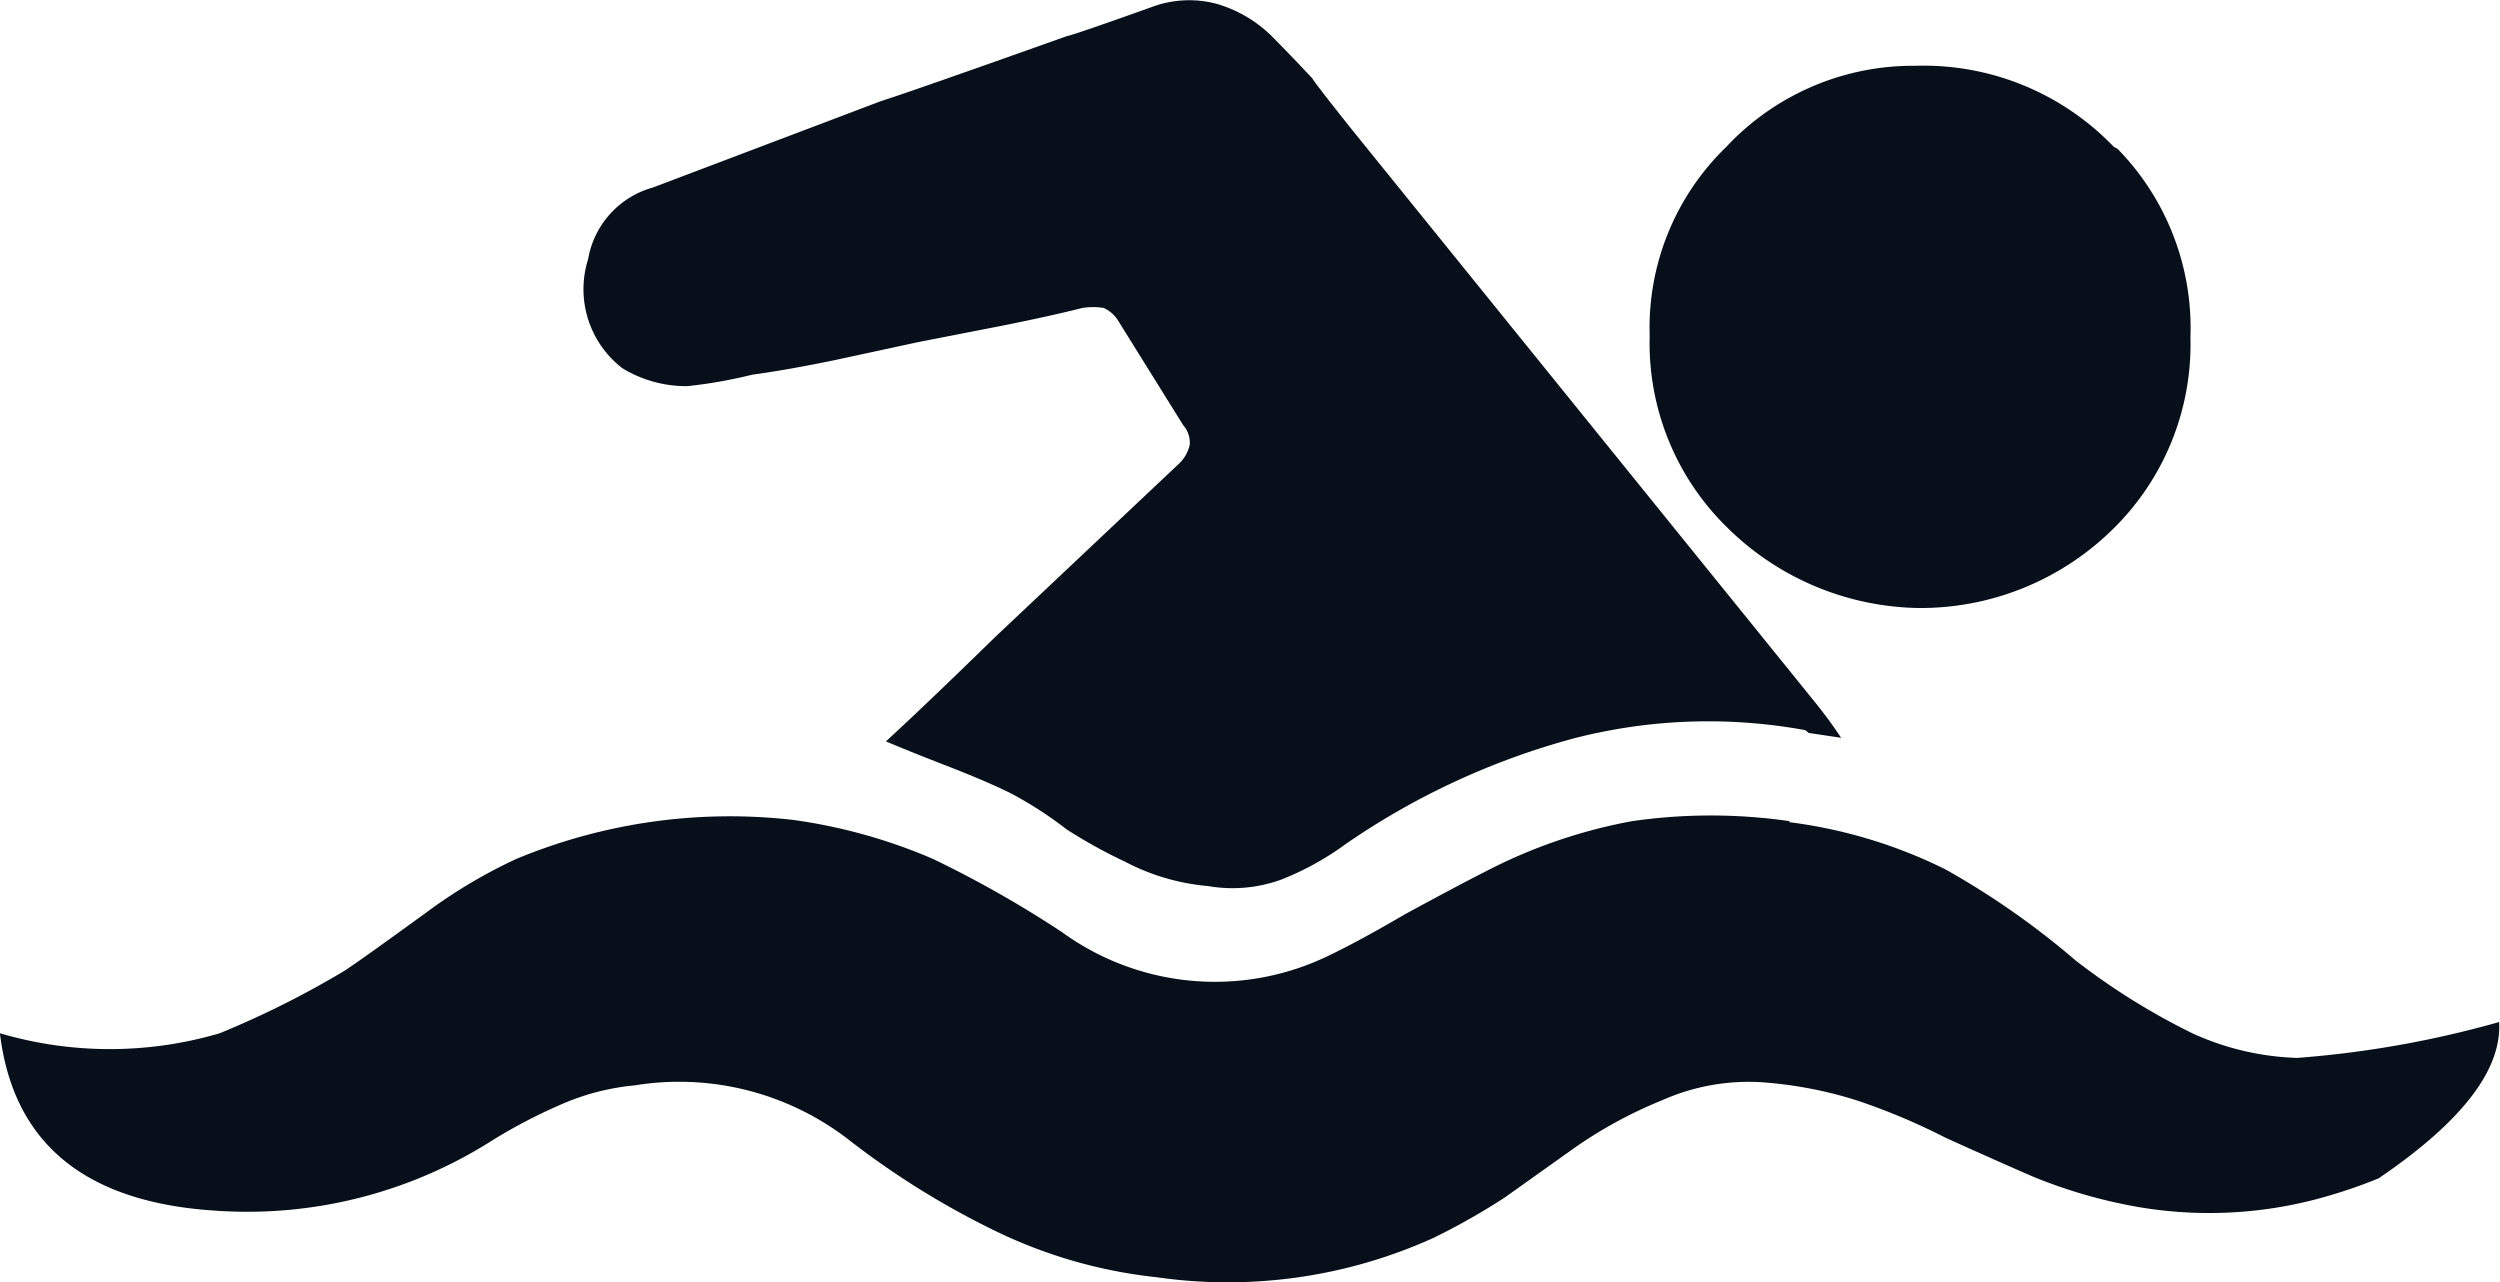
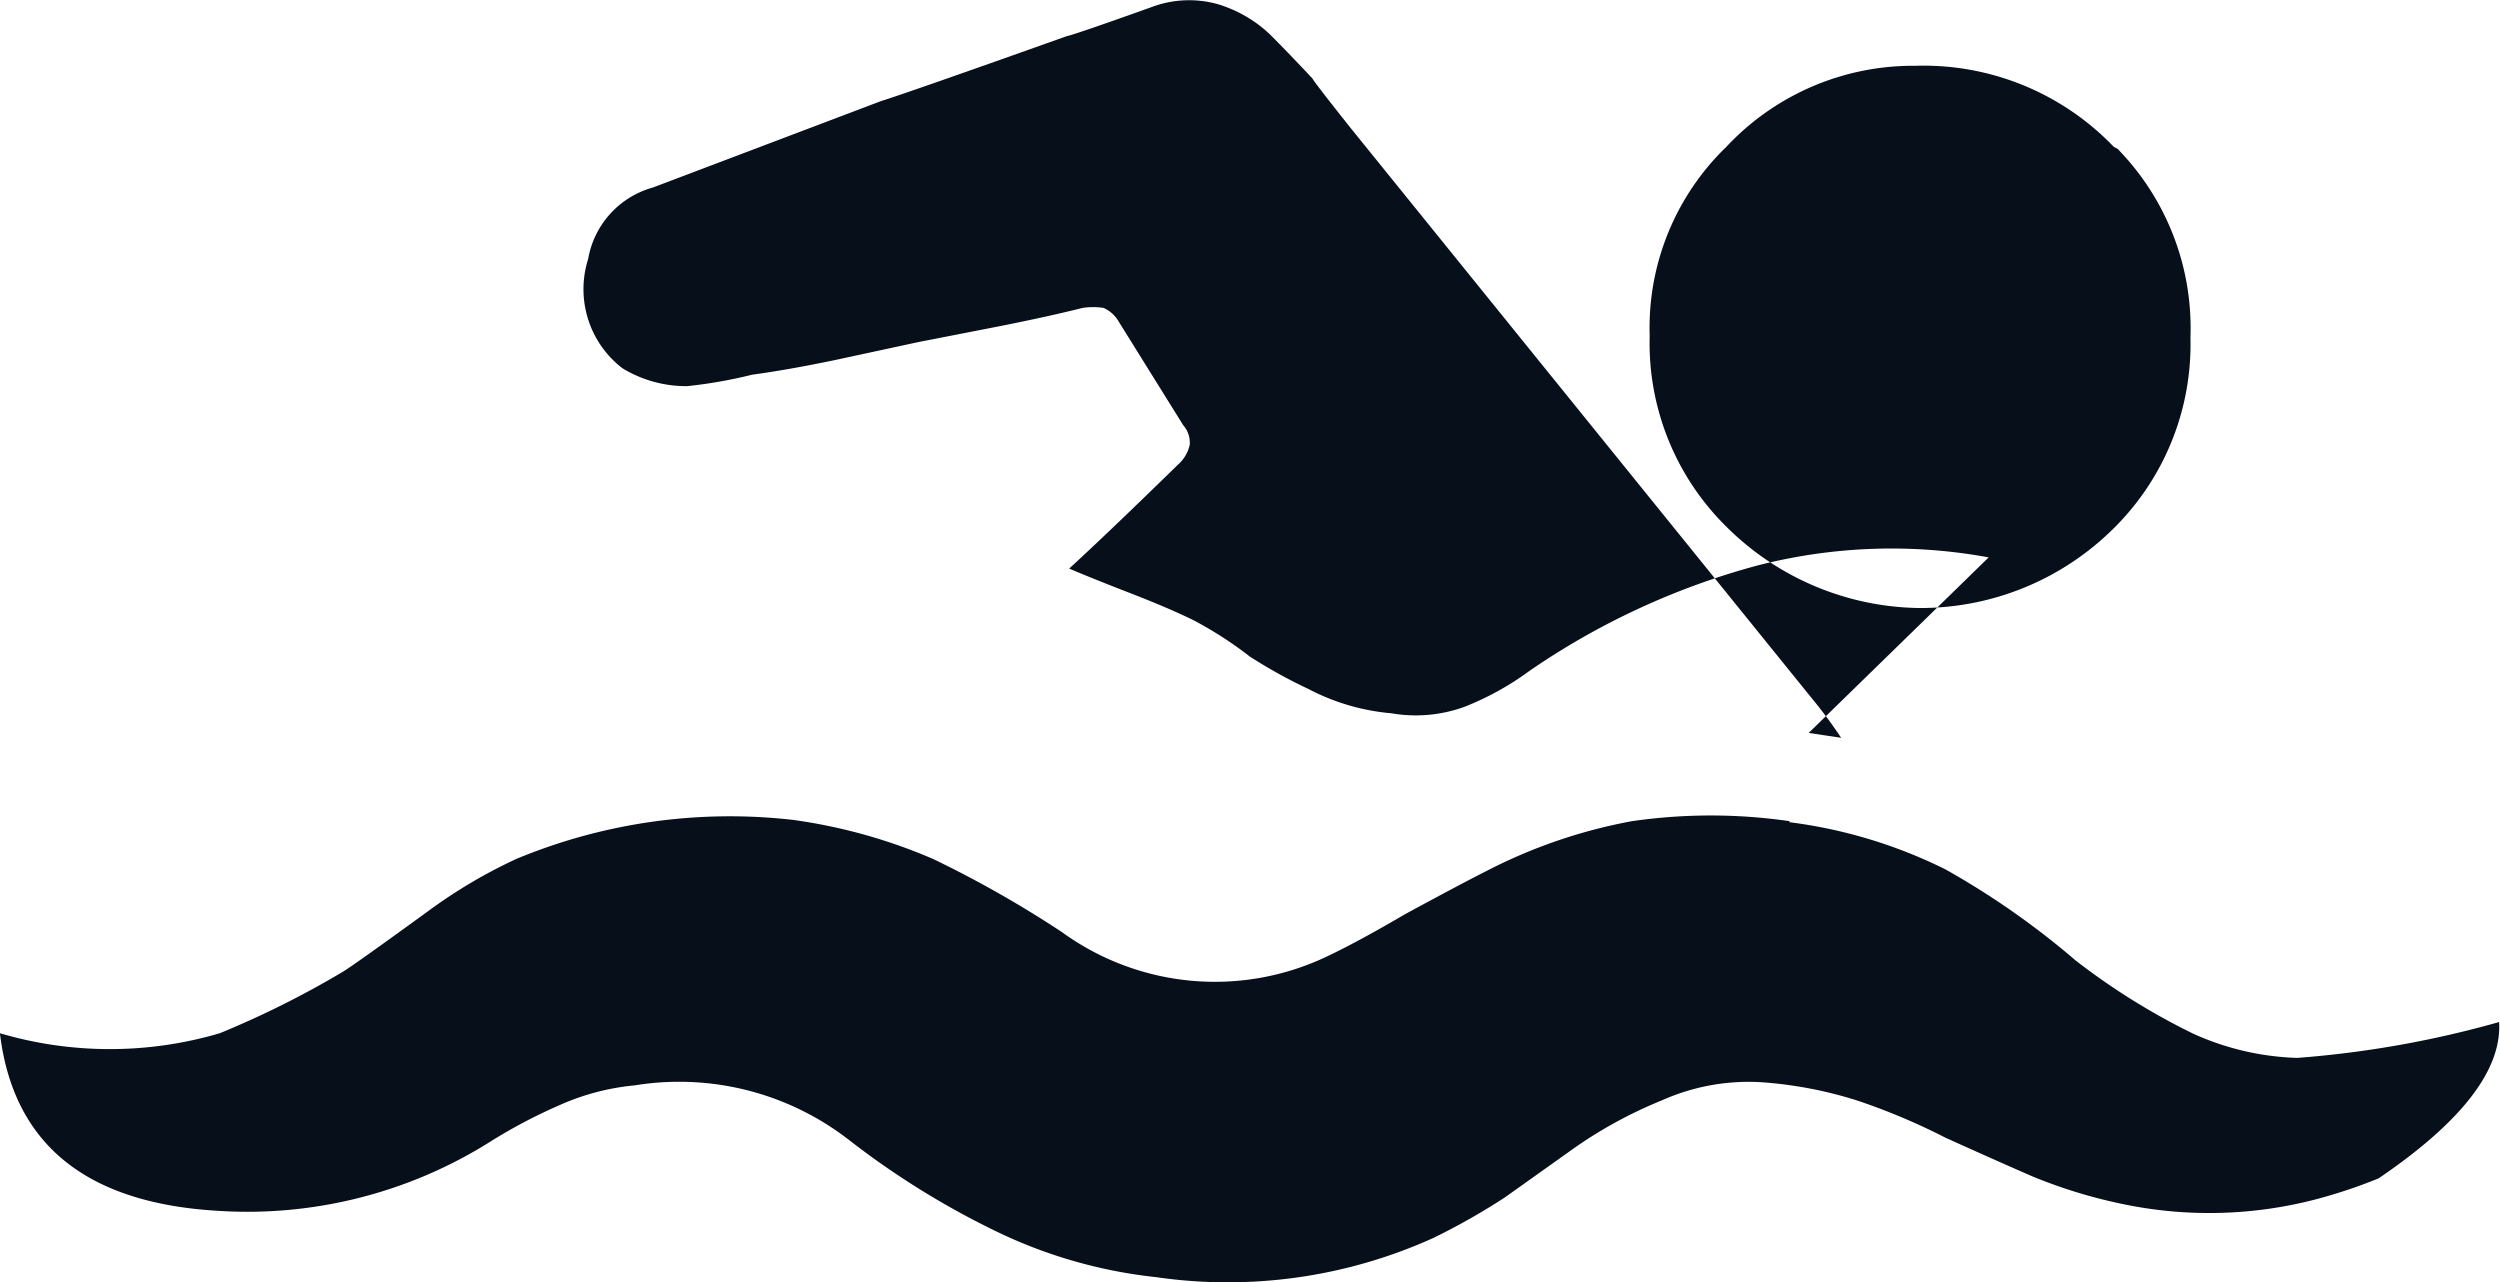
<svg xmlns="http://www.w3.org/2000/svg" width="30.818" height="15.807" viewBox="0 0 30.818 15.807">
  <g transform="translate(0.05 0.011)">
    <g transform="translate(-0.05 -0.011)">
      <g transform="translate(0 0)">
-         <path d="M22.013,10.112a6.778,6.778,0,0,0-1.947,0,6.444,6.444,0,0,0-1.807.622q-.281.141-.984.522-.582.341-.964.522a3.209,3.209,0,0,1-3.272-.3,13.583,13.583,0,0,0-1.586-.9,6.645,6.645,0,0,0-1.727-.482,6.858,6.858,0,0,0-3.413.482,6.28,6.28,0,0,0-1.084.642q-.883.642-1.044.743a11.455,11.455,0,0,1-1.526.763,4.793,4.793,0,0,1-2.71,0q.245,2.04,2.67,2.188a5.621,5.621,0,0,0,3.393-.863,6.5,6.5,0,0,1,.843-.442,2.947,2.947,0,0,1,.923-.241,3.413,3.413,0,0,1,2.65.683,10.194,10.194,0,0,0,1.767,1.1,5.991,5.991,0,0,0,2.008.582,6.151,6.151,0,0,0,3.413-.482,8.171,8.171,0,0,0,.883-.5l.843-.6a5.453,5.453,0,0,1,1.1-.6,2.618,2.618,0,0,1,1.225-.221,5.1,5.1,0,0,1,1.164.221,7.866,7.866,0,0,1,1.1.462q.663.3,1.084.482a6.207,6.207,0,0,0,1.124.341,5.2,5.2,0,0,0,2.349-.06,6.323,6.323,0,0,0,.783-.261q1.538-1.044,1.486-1.927a12.624,12.624,0,0,1-2.489.442,3.341,3.341,0,0,1-1.285-.3,8.344,8.344,0,0,1-1.445-.9,9.921,9.921,0,0,0-1.606-1.124,6.023,6.023,0,0,0-1.927-.582m.241-1.1.4.06a5.714,5.714,0,0,0-.341-.462L16.593,1.559q-.462-.582-.462-.6-.281-.3-.522-.542a1.606,1.606,0,0,0-.662-.381,1.313,1.313,0,0,0-.8.04Q13.2.415,13.1.435q-1.967.7-2.289.8L8,2.3a1.112,1.112,0,0,0-.8.883,1.229,1.229,0,0,0,.422,1.345,1.51,1.51,0,0,0,.8.221,5.838,5.838,0,0,0,.8-.141q.442-.06,1.024-.181l1.024-.221,1.024-.2q.6-.12,1-.221a.843.843,0,0,1,.261,0,.4.4,0,0,1,.181.161l.8,1.285a.325.325,0,0,1,.08.241.454.454,0,0,1-.141.241L12.216,7.843q-.863.843-1.345,1.285.281.12.8.321.462.181.743.321a4.707,4.707,0,0,1,.683.442,6.223,6.223,0,0,0,.723.4,2.7,2.7,0,0,0,1.024.3,1.755,1.755,0,0,0,.9-.08,3.533,3.533,0,0,0,.8-.442,9.142,9.142,0,0,1,2.811-1.3,6.633,6.633,0,0,1,2.851-.1M26.008,1.8a3.248,3.248,0,0,0-2.449-1,3.152,3.152,0,0,0-2.329,1,3.1,3.1,0,0,0-.944,2.329A3.176,3.176,0,0,0,21.25,6.5a3.429,3.429,0,0,0,2.349.984A3.377,3.377,0,0,0,26.008,6.5a3.188,3.188,0,0,0,.944-2.349,3.16,3.16,0,0,0-.9-2.329Z" transform="translate(0.05 0.011)" fill="#060f1a" />
+         <path d="M22.013,10.112a6.778,6.778,0,0,0-1.947,0,6.444,6.444,0,0,0-1.807.622q-.281.141-.984.522-.582.341-.964.522a3.209,3.209,0,0,1-3.272-.3,13.583,13.583,0,0,0-1.586-.9,6.645,6.645,0,0,0-1.727-.482,6.858,6.858,0,0,0-3.413.482,6.28,6.28,0,0,0-1.084.642q-.883.642-1.044.743a11.455,11.455,0,0,1-1.526.763,4.793,4.793,0,0,1-2.71,0q.245,2.04,2.67,2.188a5.621,5.621,0,0,0,3.393-.863,6.5,6.5,0,0,1,.843-.442,2.947,2.947,0,0,1,.923-.241,3.413,3.413,0,0,1,2.65.683,10.194,10.194,0,0,0,1.767,1.1,5.991,5.991,0,0,0,2.008.582,6.151,6.151,0,0,0,3.413-.482,8.171,8.171,0,0,0,.883-.5l.843-.6a5.453,5.453,0,0,1,1.1-.6,2.618,2.618,0,0,1,1.225-.221,5.1,5.1,0,0,1,1.164.221,7.866,7.866,0,0,1,1.1.462q.663.3,1.084.482a6.207,6.207,0,0,0,1.124.341,5.2,5.2,0,0,0,2.349-.06,6.323,6.323,0,0,0,.783-.261q1.538-1.044,1.486-1.927a12.624,12.624,0,0,1-2.489.442,3.341,3.341,0,0,1-1.285-.3,8.344,8.344,0,0,1-1.445-.9,9.921,9.921,0,0,0-1.606-1.124,6.023,6.023,0,0,0-1.927-.582m.241-1.1.4.06a5.714,5.714,0,0,0-.341-.462L16.593,1.559q-.462-.582-.462-.6-.281-.3-.522-.542a1.606,1.606,0,0,0-.662-.381,1.313,1.313,0,0,0-.8.04Q13.2.415,13.1.435q-1.967.7-2.289.8L8,2.3a1.112,1.112,0,0,0-.8.883,1.229,1.229,0,0,0,.422,1.345,1.51,1.51,0,0,0,.8.221,5.838,5.838,0,0,0,.8-.141q.442-.06,1.024-.181l1.024-.221,1.024-.2q.6-.12,1-.221a.843.843,0,0,1,.261,0,.4.4,0,0,1,.181.161l.8,1.285a.325.325,0,0,1,.08.241.454.454,0,0,1-.141.241q-.863.843-1.345,1.285.281.12.8.321.462.181.743.321a4.707,4.707,0,0,1,.683.442,6.223,6.223,0,0,0,.723.4,2.7,2.7,0,0,0,1.024.3,1.755,1.755,0,0,0,.9-.08,3.533,3.533,0,0,0,.8-.442,9.142,9.142,0,0,1,2.811-1.3,6.633,6.633,0,0,1,2.851-.1M26.008,1.8a3.248,3.248,0,0,0-2.449-1,3.152,3.152,0,0,0-2.329,1,3.1,3.1,0,0,0-.944,2.329A3.176,3.176,0,0,0,21.25,6.5a3.429,3.429,0,0,0,2.349.984A3.377,3.377,0,0,0,26.008,6.5a3.188,3.188,0,0,0,.944-2.349,3.16,3.16,0,0,0-.9-2.329Z" transform="translate(0.05 0.011)" fill="#060f1a" />
      </g>
    </g>
  </g>
</svg>